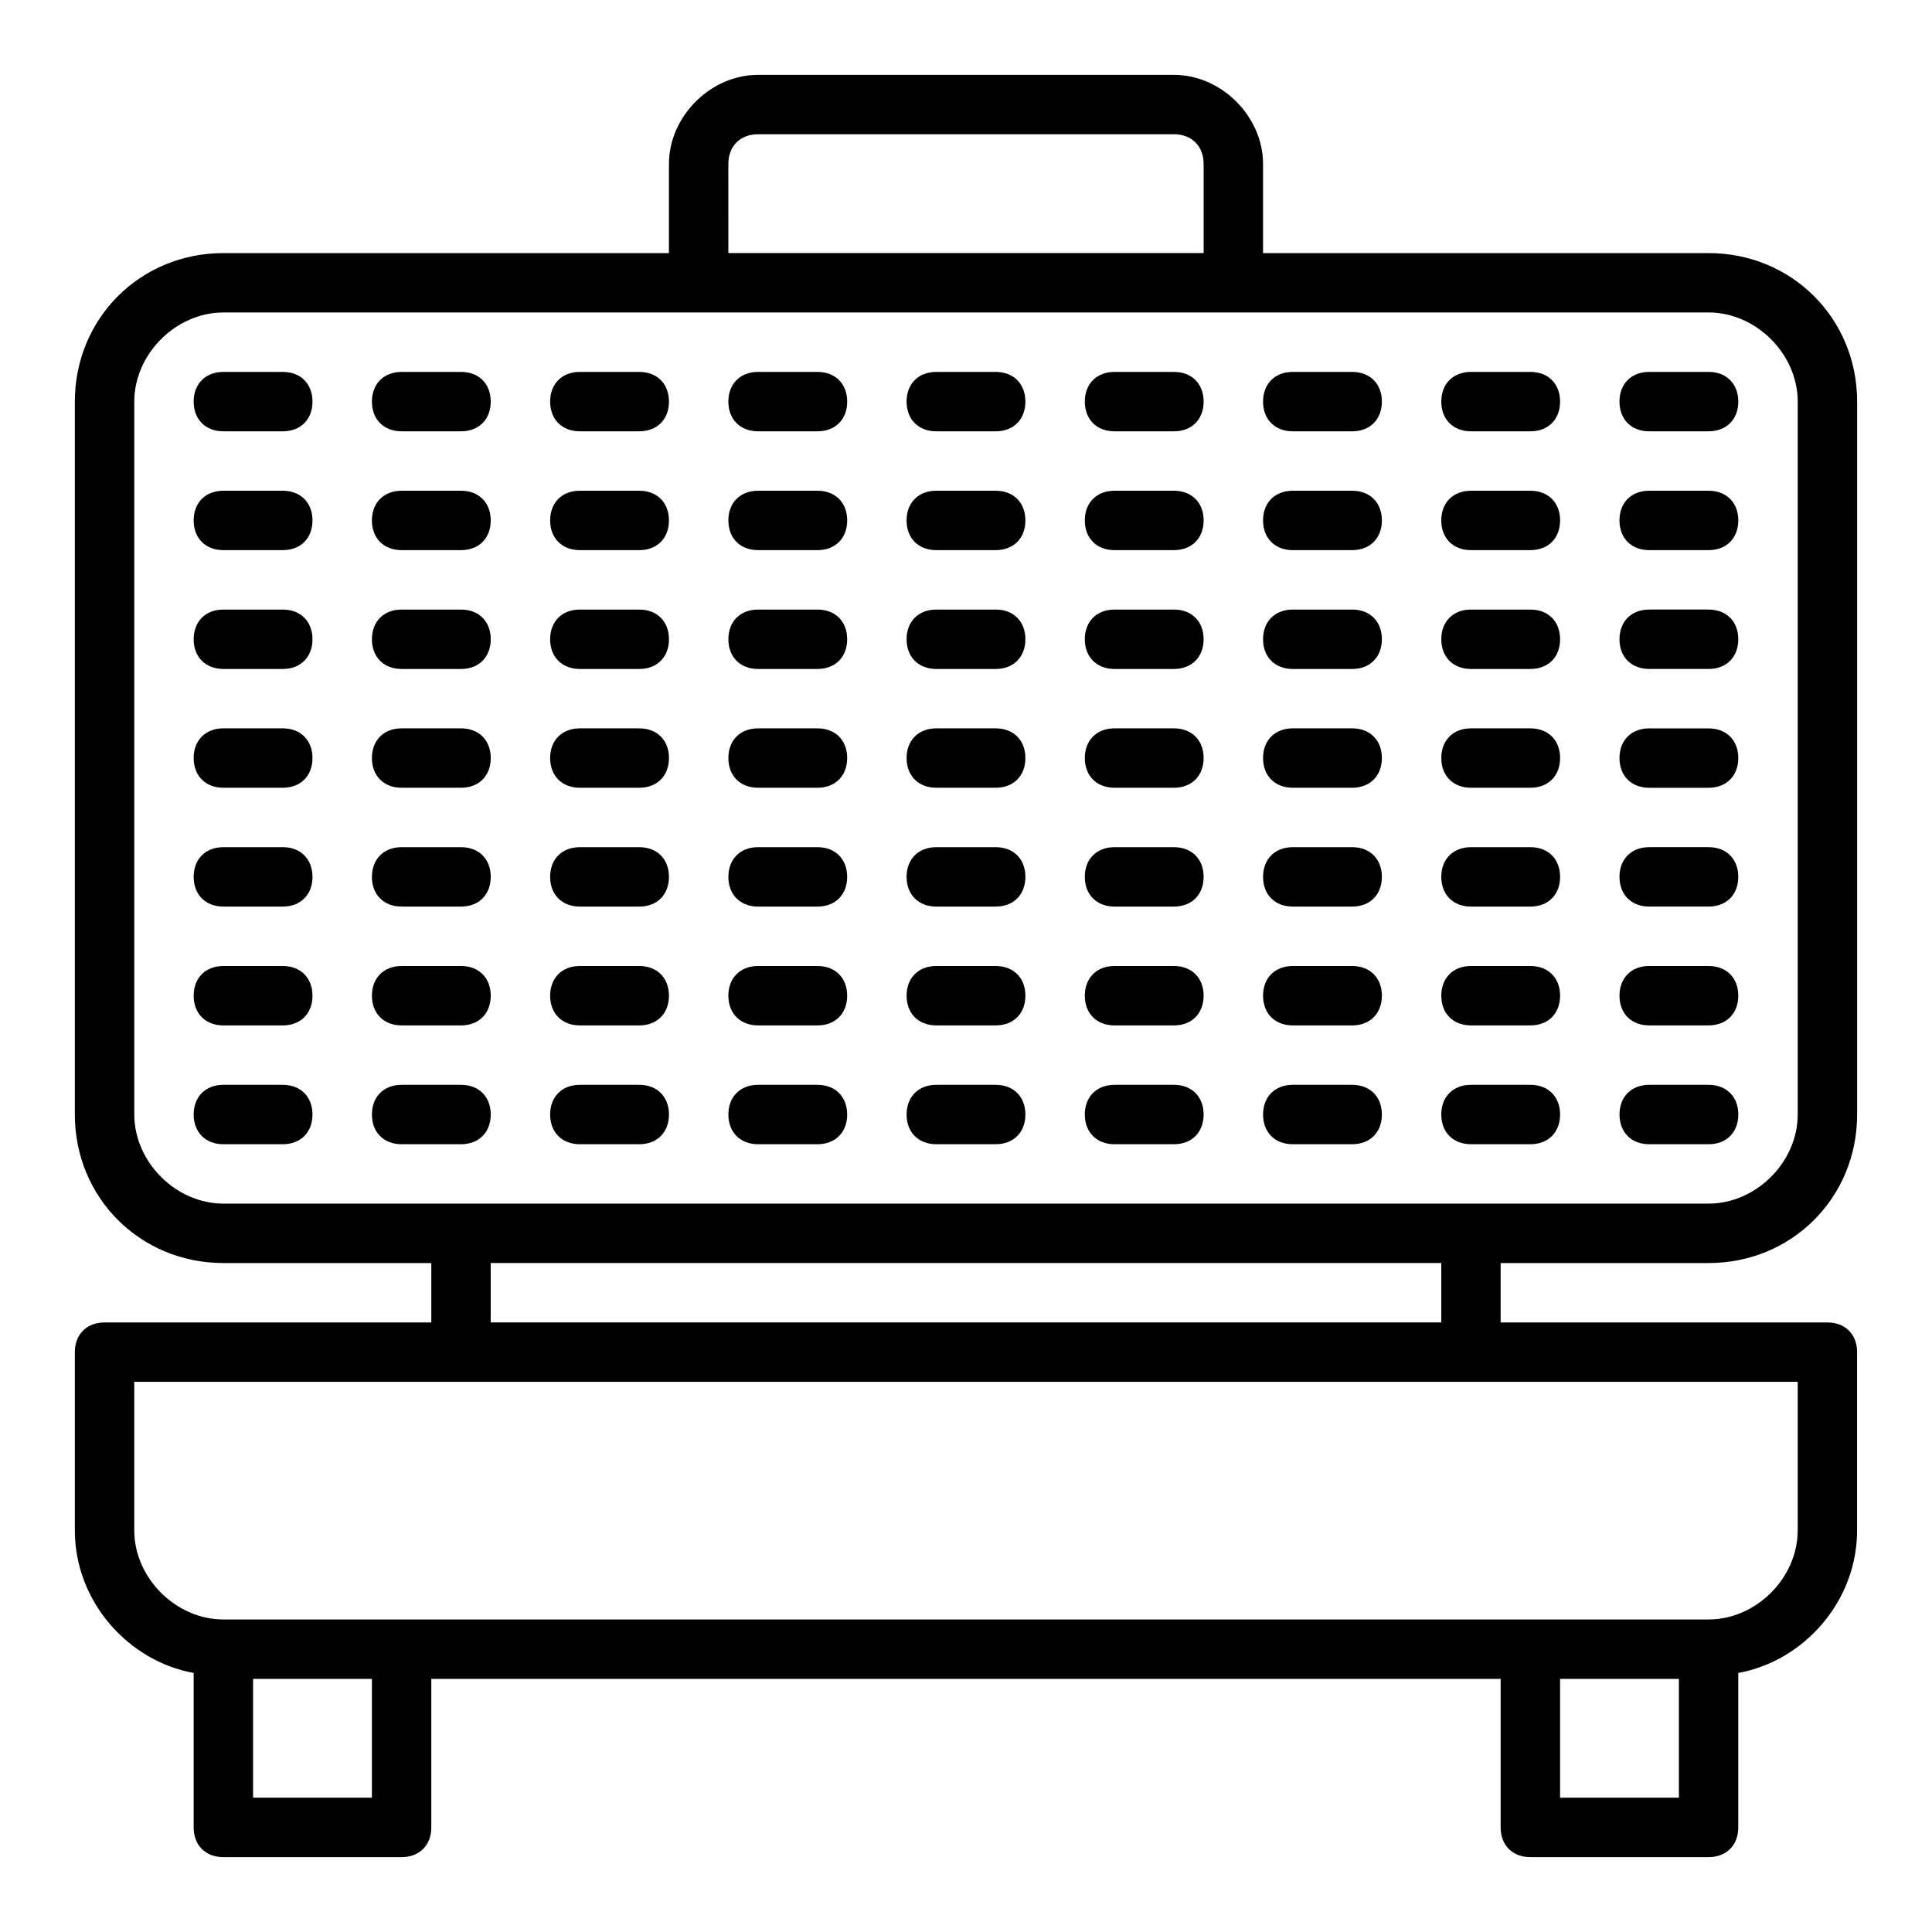
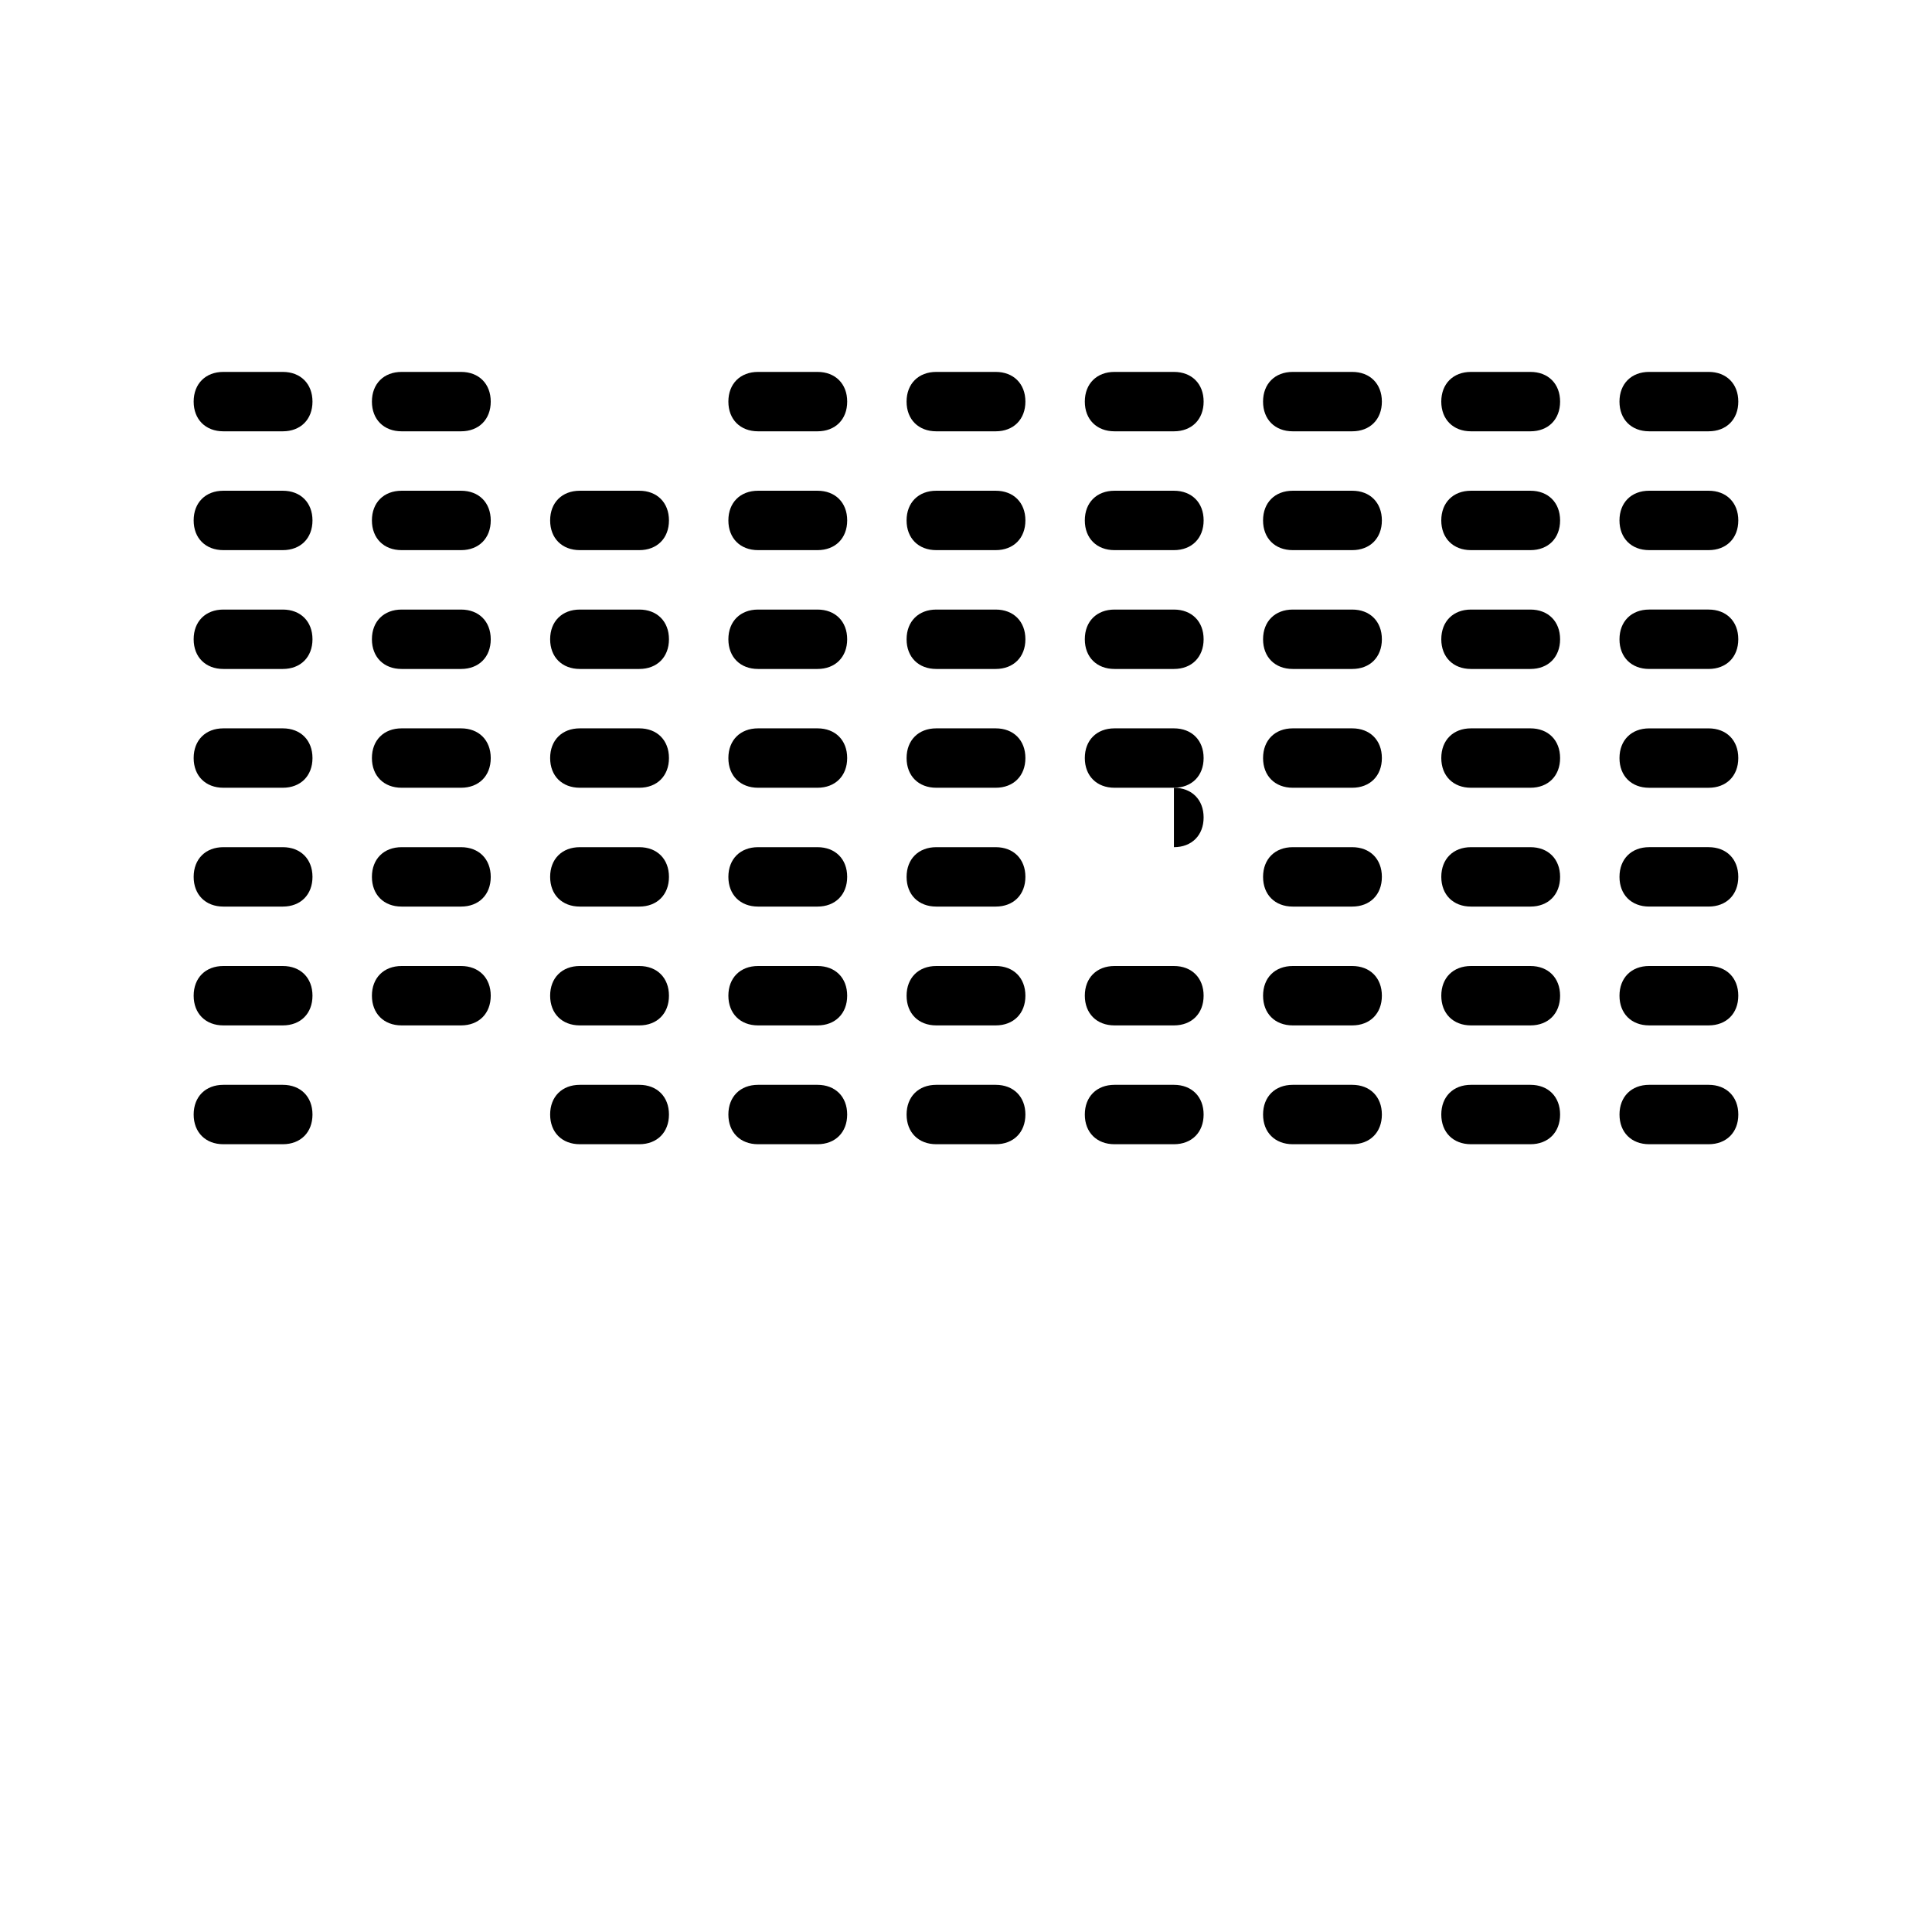
<svg xmlns="http://www.w3.org/2000/svg" fill="#000000" width="800px" height="800px" version="1.1" viewBox="144 144 512 512">
  <g>
    <path d="m218.94 242.56h-15.742c-4.723 0-7.875 3.148-7.875 7.871 0 4.723 3.152 7.871 7.875 7.871h15.742c4.723 0 7.871-3.148 7.871-7.871 0-4.723-3.148-7.871-7.871-7.871z" />
    <path d="m266.18 242.56h-15.742c-4.727 0-7.875 3.148-7.875 7.871 0 4.723 3.148 7.871 7.871 7.871h15.742c4.727 0 7.875-3.148 7.875-7.871 0-4.723-3.148-7.871-7.871-7.871z" />
-     <path d="m313.41 242.56h-15.742c-4.727 0-7.875 3.148-7.875 7.871 0 4.723 3.148 7.871 7.875 7.871h15.742c4.723 0 7.871-3.148 7.871-7.871 0-4.723-3.148-7.871-7.871-7.871z" />
    <path d="m360.64 242.56h-15.742c-4.723 0-7.871 3.148-7.871 7.871 0 4.723 3.148 7.871 7.871 7.871h15.742c4.727 0 7.875-3.148 7.875-7.871 0-4.723-3.148-7.871-7.875-7.871z" />
    <path d="m407.87 242.56h-15.742c-4.727 0-7.875 3.148-7.875 7.871 0 4.723 3.148 7.871 7.871 7.871h15.742c4.727 0 7.875-3.148 7.875-7.871 0-4.723-3.148-7.871-7.871-7.871z" />
    <path d="m455.1 242.56h-15.742c-4.723 0-7.871 3.148-7.871 7.871 0 4.723 3.148 7.871 7.871 7.871h15.742c4.723 0 7.875-3.148 7.875-7.871 0-4.723-3.152-7.871-7.875-7.871z" />
    <path d="m502.34 242.56h-15.742c-4.727 0-7.875 3.148-7.875 7.871 0 4.723 3.148 7.871 7.871 7.871h15.742c4.727 0 7.875-3.148 7.875-7.871 0-4.723-3.148-7.871-7.871-7.871z" />
    <path d="m549.57 242.56h-15.742c-4.723 0-7.875 3.148-7.875 7.871 0 4.723 3.152 7.871 7.875 7.871h15.742c4.723 0 7.871-3.148 7.871-7.871 0-4.723-3.148-7.871-7.871-7.871z" />
    <path d="m581.05 258.3h15.742c4.727 0 7.875-3.148 7.875-7.871 0-4.723-3.148-7.871-7.871-7.871h-15.742c-4.727 0-7.875 3.148-7.875 7.871 0 4.723 3.148 7.871 7.871 7.871z" />
    <path d="m218.94 274.05h-15.742c-4.723 0-7.875 3.148-7.875 7.871 0 4.723 3.152 7.871 7.875 7.871h15.742c4.723 0 7.871-3.148 7.871-7.871 0-4.723-3.148-7.871-7.871-7.871z" />
    <path d="m266.18 274.05h-15.742c-4.727 0-7.875 3.148-7.875 7.871 0 4.723 3.148 7.871 7.871 7.871h15.742c4.727 0 7.875-3.148 7.875-7.871 0-4.723-3.148-7.871-7.871-7.871z" />
    <path d="m313.41 274.05h-15.742c-4.727 0-7.875 3.148-7.875 7.871 0 4.723 3.148 7.871 7.875 7.871h15.742c4.723 0 7.871-3.148 7.871-7.871 0-4.723-3.148-7.871-7.871-7.871z" />
    <path d="m360.64 274.05h-15.742c-4.723 0-7.871 3.148-7.871 7.871 0 4.723 3.148 7.871 7.871 7.871h15.742c4.727 0 7.875-3.148 7.875-7.871 0-4.723-3.148-7.871-7.875-7.871z" />
    <path d="m407.87 274.05h-15.742c-4.727 0-7.875 3.148-7.875 7.871 0 4.723 3.148 7.871 7.871 7.871h15.742c4.727 0 7.875-3.148 7.875-7.871 0-4.723-3.148-7.871-7.871-7.871z" />
    <path d="m455.1 274.05h-15.742c-4.723 0-7.871 3.148-7.871 7.871 0 4.723 3.148 7.871 7.871 7.871h15.742c4.723 0 7.875-3.148 7.875-7.871 0-4.723-3.152-7.871-7.875-7.871z" />
    <path d="m502.34 274.05h-15.742c-4.727 0-7.875 3.148-7.875 7.871 0 4.723 3.148 7.871 7.871 7.871h15.742c4.727 0 7.875-3.148 7.875-7.871 0-4.723-3.148-7.871-7.871-7.871z" />
    <path d="m549.57 274.05h-15.742c-4.723 0-7.875 3.148-7.875 7.871 0 4.723 3.152 7.871 7.875 7.871h15.742c4.723 0 7.871-3.148 7.871-7.871 0-4.723-3.148-7.871-7.871-7.871z" />
    <path d="m581.05 289.79h15.742c4.727 0 7.875-3.148 7.875-7.871 0-4.723-3.148-7.871-7.871-7.871h-15.742c-4.727 0-7.875 3.148-7.875 7.871 0 4.723 3.148 7.871 7.871 7.871z" />
    <path d="m218.94 305.54h-15.742c-4.723 0-7.875 3.148-7.875 7.871s3.152 7.871 7.875 7.871h15.742c4.723 0 7.871-3.148 7.871-7.871s-3.148-7.871-7.871-7.871z" />
    <path d="m266.18 305.54h-15.742c-4.727 0-7.875 3.148-7.875 7.871s3.148 7.871 7.871 7.871h15.742c4.727 0 7.875-3.148 7.875-7.871s-3.148-7.871-7.871-7.871z" />
    <path d="m313.41 305.54h-15.742c-4.727 0-7.875 3.148-7.875 7.871s3.148 7.871 7.875 7.871h15.742c4.723 0 7.871-3.148 7.871-7.871s-3.148-7.871-7.871-7.871z" />
    <path d="m360.64 305.54h-15.742c-4.723 0-7.871 3.148-7.871 7.871s3.148 7.871 7.871 7.871h15.742c4.723 0 7.871-3.148 7.871-7.871 0.004-4.723-3.144-7.871-7.871-7.871z" />
    <path d="m407.87 305.54h-15.742c-4.723 0-7.871 3.148-7.871 7.871s3.148 7.871 7.871 7.871h15.742c4.723 0 7.871-3.148 7.871-7.871s-3.148-7.871-7.871-7.871z" />
    <path d="m455.1 305.54h-15.742c-4.723 0-7.871 3.148-7.871 7.871s3.148 7.871 7.871 7.871h15.742c4.723 0 7.871-3.148 7.871-7.871 0.004-4.723-3.148-7.871-7.871-7.871z" />
    <path d="m502.34 305.54h-15.742c-4.723 0-7.871 3.148-7.871 7.871s3.148 7.871 7.871 7.871h15.742c4.723 0 7.871-3.148 7.871-7.871s-3.148-7.871-7.871-7.871z" />
    <path d="m549.57 305.54h-15.742c-4.723 0-7.871 3.148-7.871 7.871s3.148 7.871 7.871 7.871h15.742c4.723 0 7.871-3.148 7.871-7.871s-3.148-7.871-7.871-7.871z" />
    <path d="m581.05 321.28h15.742c4.723 0 7.871-3.148 7.871-7.871 0.004-4.723-3.144-7.871-7.867-7.871h-15.742c-4.723 0-7.871 3.148-7.871 7.871-0.004 4.723 3.144 7.871 7.867 7.871z" />
    <path d="m218.94 337.02h-15.742c-4.723 0-7.875 3.148-7.875 7.871 0 4.723 3.152 7.871 7.875 7.871h15.742c4.723 0 7.871-3.148 7.871-7.871 0-4.723-3.148-7.871-7.871-7.871z" />
    <path d="m266.18 337.02h-15.742c-4.727 0-7.875 3.148-7.875 7.871 0 4.723 3.148 7.871 7.871 7.871h15.742c4.727 0 7.875-3.148 7.875-7.871 0-4.723-3.148-7.871-7.871-7.871z" />
    <path d="m313.41 337.02h-15.742c-4.727 0-7.875 3.148-7.875 7.871 0 4.723 3.148 7.871 7.875 7.871h15.742c4.723 0 7.871-3.148 7.871-7.871 0-4.723-3.148-7.871-7.871-7.871z" />
    <path d="m360.64 337.02h-15.742c-4.723 0-7.871 3.148-7.871 7.871 0 4.723 3.148 7.871 7.871 7.871h15.742c4.723 0 7.871-3.148 7.871-7.871 0.004-4.723-3.144-7.871-7.871-7.871z" />
    <path d="m407.87 337.02h-15.742c-4.723 0-7.871 3.148-7.871 7.871 0 4.723 3.148 7.871 7.871 7.871h15.742c4.723 0 7.871-3.148 7.871-7.871 0-4.723-3.148-7.871-7.871-7.871z" />
    <path d="m455.1 337.02h-15.742c-4.723 0-7.871 3.148-7.871 7.871 0 4.723 3.148 7.871 7.871 7.871h15.742c4.723 0 7.871-3.148 7.871-7.871 0.004-4.723-3.148-7.871-7.871-7.871z" />
    <path d="m502.34 337.02h-15.742c-4.723 0-7.871 3.148-7.871 7.871 0 4.723 3.148 7.871 7.871 7.871h15.742c4.723 0 7.871-3.148 7.871-7.871 0-4.723-3.148-7.871-7.871-7.871z" />
    <path d="m549.57 337.02h-15.742c-4.723 0-7.871 3.148-7.871 7.871 0 4.723 3.148 7.871 7.871 7.871h15.742c4.723 0 7.871-3.148 7.871-7.871 0-4.723-3.148-7.871-7.871-7.871z" />
    <path d="m581.05 352.77h15.742c4.723 0 7.871-3.148 7.871-7.871 0.004-4.723-3.144-7.871-7.867-7.871h-15.742c-4.723 0-7.871 3.148-7.871 7.871-0.004 4.723 3.144 7.871 7.867 7.871z" />
    <path d="m218.94 368.51h-15.742c-4.723 0-7.875 3.148-7.875 7.871 0 4.723 3.152 7.871 7.875 7.871h15.742c4.723 0 7.871-3.148 7.871-7.871 0-4.723-3.148-7.871-7.871-7.871z" />
    <path d="m266.18 368.51h-15.742c-4.727 0-7.875 3.148-7.875 7.871 0 4.723 3.148 7.871 7.871 7.871h15.742c4.727 0 7.875-3.148 7.875-7.871 0-4.723-3.148-7.871-7.871-7.871z" />
    <path d="m313.41 368.51h-15.742c-4.727 0-7.875 3.148-7.875 7.871 0 4.723 3.148 7.871 7.875 7.871h15.742c4.723 0 7.871-3.148 7.871-7.871 0-4.723-3.148-7.871-7.871-7.871z" />
    <path d="m360.64 368.51h-15.742c-4.723 0-7.871 3.148-7.871 7.871 0 4.723 3.148 7.871 7.871 7.871h15.742c4.723 0 7.871-3.148 7.871-7.871 0.004-4.723-3.144-7.871-7.871-7.871z" />
    <path d="m407.87 368.51h-15.742c-4.723 0-7.871 3.148-7.871 7.871 0 4.723 3.148 7.871 7.871 7.871h15.742c4.723 0 7.871-3.148 7.871-7.871 0-4.723-3.148-7.871-7.871-7.871z" />
-     <path d="m455.1 368.51h-15.742c-4.723 0-7.871 3.148-7.871 7.871 0 4.723 3.148 7.871 7.871 7.871h15.742c4.723 0 7.871-3.148 7.871-7.871 0.004-4.723-3.148-7.871-7.871-7.871z" />
+     <path d="m455.1 368.51h-15.742h15.742c4.723 0 7.871-3.148 7.871-7.871 0.004-4.723-3.148-7.871-7.871-7.871z" />
    <path d="m502.34 368.51h-15.742c-4.723 0-7.871 3.148-7.871 7.871 0 4.723 3.148 7.871 7.871 7.871h15.742c4.723 0 7.871-3.148 7.871-7.871 0-4.723-3.148-7.871-7.871-7.871z" />
    <path d="m549.57 368.51h-15.742c-4.723 0-7.871 3.148-7.871 7.871 0 4.723 3.148 7.871 7.871 7.871h15.742c4.723 0 7.871-3.148 7.871-7.871 0-4.723-3.148-7.871-7.871-7.871z" />
    <path d="m581.05 384.25h15.742c4.723 0 7.871-3.148 7.871-7.871 0.004-4.723-3.144-7.871-7.867-7.871h-15.742c-4.723 0-7.871 3.148-7.871 7.871-0.004 4.723 3.144 7.871 7.867 7.871z" />
    <path d="m218.94 400h-15.742c-4.723 0-7.875 3.148-7.875 7.871s3.152 7.871 7.875 7.871h15.742c4.723 0 7.871-3.148 7.871-7.871s-3.148-7.871-7.871-7.871z" />
    <path d="m266.18 400h-15.742c-4.727 0-7.875 3.148-7.875 7.871s3.148 7.871 7.871 7.871h15.742c4.727 0 7.875-3.148 7.875-7.871s-3.148-7.871-7.871-7.871z" />
    <path d="m313.41 400h-15.742c-4.727 0-7.875 3.148-7.875 7.871s3.148 7.871 7.875 7.871h15.742c4.723 0 7.871-3.148 7.871-7.871s-3.148-7.871-7.871-7.871z" />
    <path d="m360.64 400h-15.742c-4.723 0-7.871 3.148-7.871 7.871s3.148 7.871 7.871 7.871h15.742c4.723 0 7.871-3.148 7.871-7.871 0.004-4.723-3.144-7.871-7.871-7.871z" />
    <path d="m407.87 400h-15.742c-4.723 0-7.871 3.148-7.871 7.871s3.148 7.871 7.871 7.871h15.742c4.723 0 7.871-3.148 7.871-7.871s-3.148-7.871-7.871-7.871z" />
    <path d="m455.1 400h-15.742c-4.723 0-7.871 3.148-7.871 7.871s3.148 7.871 7.871 7.871h15.742c4.723 0 7.871-3.148 7.871-7.871 0.004-4.723-3.148-7.871-7.871-7.871z" />
    <path d="m502.34 400h-15.742c-4.723 0-7.871 3.148-7.871 7.871s3.148 7.871 7.871 7.871h15.742c4.723 0 7.871-3.148 7.871-7.871s-3.148-7.871-7.871-7.871z" />
    <path d="m549.57 400h-15.742c-4.723 0-7.871 3.148-7.871 7.871s3.148 7.871 7.871 7.871h15.742c4.723 0 7.871-3.148 7.871-7.871s-3.148-7.871-7.871-7.871z" />
    <path d="m581.05 415.74h15.742c4.723 0 7.871-3.148 7.871-7.871 0.004-4.723-3.144-7.871-7.867-7.871h-15.742c-4.723 0-7.871 3.148-7.871 7.871-0.004 4.723 3.144 7.871 7.867 7.871z" />
    <path d="m218.94 431.49h-15.742c-4.723 0-7.875 3.148-7.875 7.871s3.152 7.871 7.875 7.871h15.742c4.723 0 7.871-3.148 7.871-7.871s-3.148-7.871-7.871-7.871z" />
-     <path d="m266.18 431.49h-15.742c-4.727 0-7.875 3.148-7.875 7.871s3.148 7.871 7.871 7.871h15.742c4.727 0 7.875-3.148 7.875-7.871s-3.148-7.871-7.871-7.871z" />
    <path d="m313.41 431.49h-15.742c-4.727 0-7.875 3.148-7.875 7.871s3.148 7.871 7.875 7.871h15.742c4.723 0 7.871-3.148 7.871-7.871s-3.148-7.871-7.871-7.871z" />
    <path d="m360.64 431.49h-15.742c-4.723 0-7.871 3.148-7.871 7.871s3.148 7.871 7.871 7.871h15.742c4.723 0 7.871-3.148 7.871-7.871 0.004-4.723-3.144-7.871-7.871-7.871z" />
    <path d="m407.87 431.49h-15.742c-4.723 0-7.871 3.148-7.871 7.871s3.148 7.871 7.871 7.871h15.742c4.723 0 7.871-3.148 7.871-7.871s-3.148-7.871-7.871-7.871z" />
    <path d="m455.1 431.49h-15.742c-4.723 0-7.871 3.148-7.871 7.871s3.148 7.871 7.871 7.871h15.742c4.723 0 7.871-3.148 7.871-7.871 0.004-4.723-3.148-7.871-7.871-7.871z" />
    <path d="m502.34 431.49h-15.742c-4.723 0-7.871 3.148-7.871 7.871s3.148 7.871 7.871 7.871h15.742c4.723 0 7.871-3.148 7.871-7.871s-3.148-7.871-7.871-7.871z" />
    <path d="m549.57 431.49h-15.742c-4.723 0-7.871 3.148-7.871 7.871s3.148 7.871 7.871 7.871h15.742c4.723 0 7.871-3.148 7.871-7.871s-3.148-7.871-7.871-7.871z" />
    <path d="m604.67 439.36c0-4.723-3.148-7.871-7.871-7.871h-15.742c-4.723 0-7.871 3.148-7.871 7.871s3.148 7.871 7.871 7.871h15.742c4.723 0 7.871-3.148 7.871-7.871z" />
-     <path d="m596.8 478.72c22.043 0 39.359-17.32 39.359-39.359v-188.93c0-22.043-17.32-39.359-39.359-39.359h-118.08v-23.617c0-12.594-11.02-23.617-23.617-23.617h-110.21c-12.594 0-23.617 11.023-23.617 23.617v23.617h-118.08c-22.043 0-39.363 17.316-39.363 39.359v188.93c0 22.039 17.32 39.359 39.363 39.359h55.102v15.742h-86.59c-4.723 0-7.875 3.152-7.875 7.875v47.23c0 18.895 14.168 34.637 31.488 37.785v40.934c0 4.727 3.152 7.875 7.875 7.875h47.23c4.723 0 7.871-3.148 7.871-7.871v-39.363h283.39v39.359c0 4.723 3.148 7.871 7.871 7.871h47.23c4.723 0 7.871-3.148 7.871-7.871v-40.934c17.32-3.148 31.488-18.895 31.488-37.785v-47.23c0-4.723-3.148-7.871-7.871-7.871l-86.59-0.004v-15.742zm-259.78-291.27c0-4.723 3.148-7.871 7.871-7.871h110.21c4.723 0 7.875 3.148 7.875 7.871v23.617h-125.95zm-94.465 432.96h-31.488v-31.488h31.488zm346.37 0h-31.488v-31.488h31.488zm31.488-110.21v39.359c0 12.594-11.02 23.617-23.617 23.617h-393.6c-12.598 0-23.617-11.02-23.617-23.617v-39.359zm-346.37-15.746v-15.742h251.91v15.742zm259.78-31.484h-330.62c-12.598 0-23.617-11.023-23.617-23.617v-188.93c0-12.594 11.02-23.617 23.617-23.617h393.6c12.594 0 23.613 11.023 23.613 23.617v188.93c0 12.594-11.02 23.617-23.617 23.617z" />
  </g>
</svg>